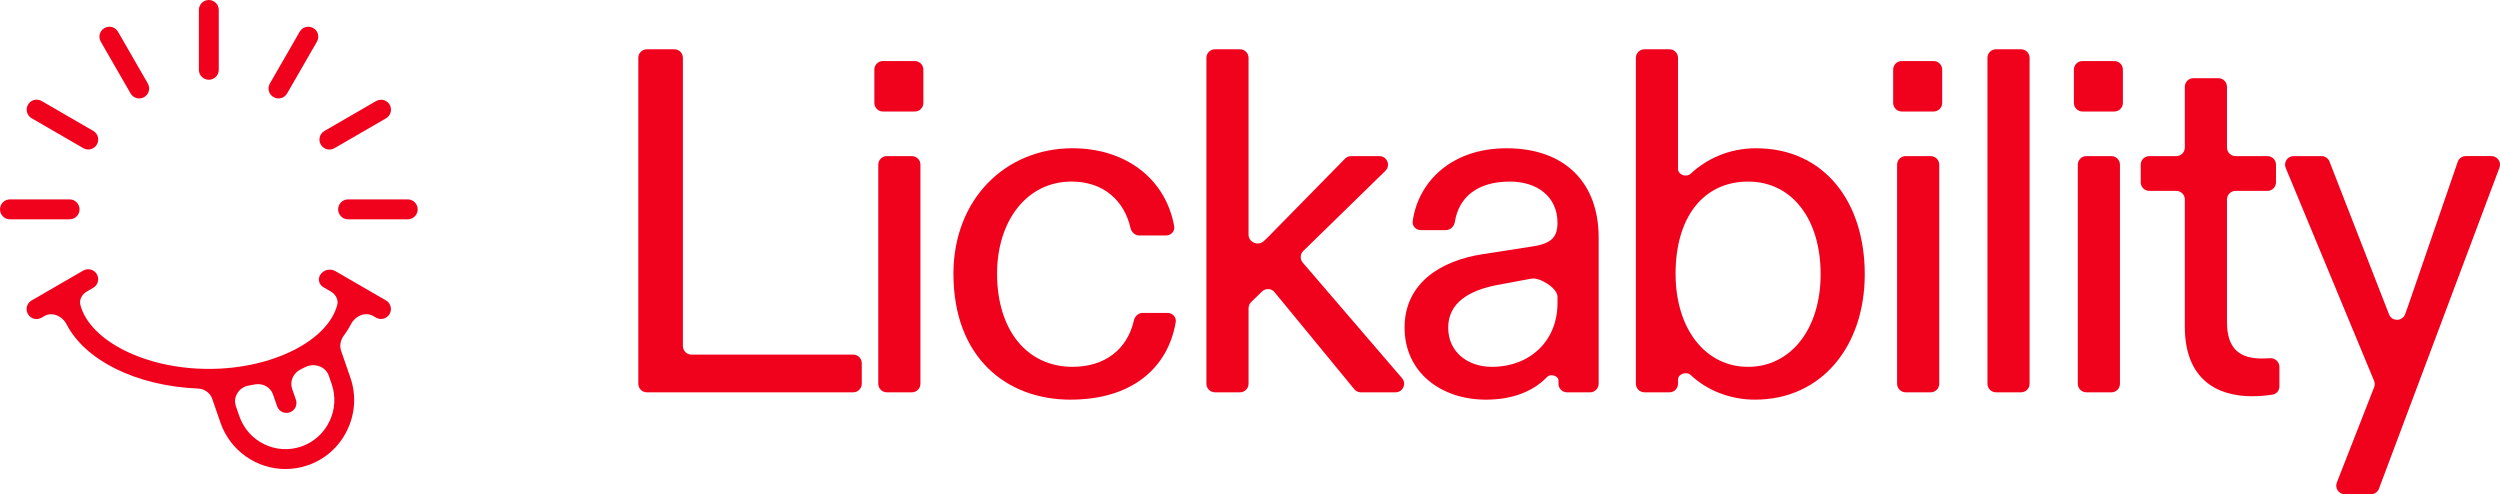
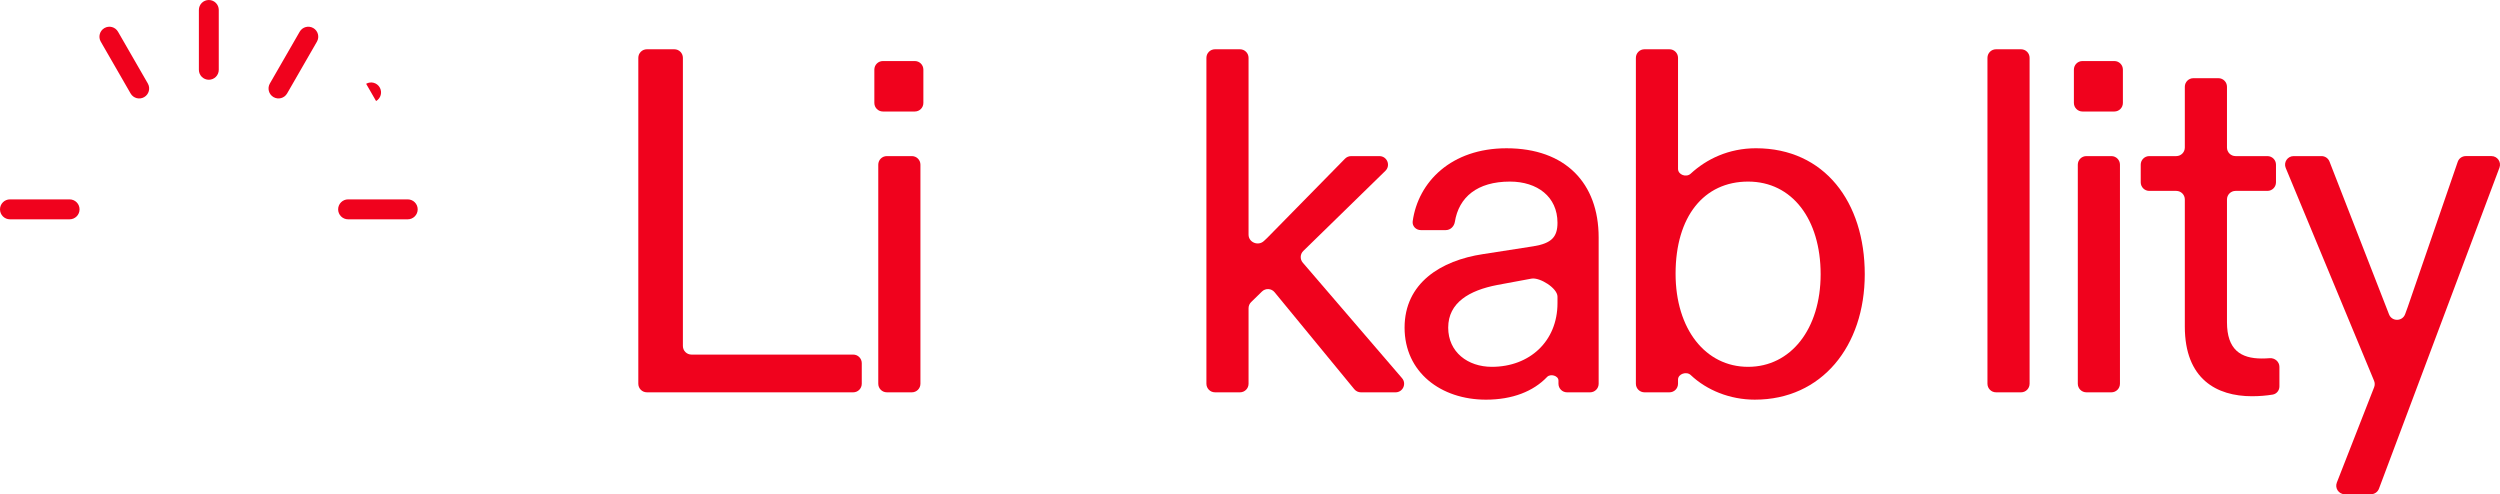
<svg xmlns="http://www.w3.org/2000/svg" id="Layer_2" data-name="Layer 2" viewBox="0 0 1720 340.05">
  <defs>
    <style>
      .cls-1 {
        fill: #f0021d;
        stroke-width: 0px;
      }
    </style>
  </defs>
  <g id="Layer_1-2" data-name="Layer 1">
    <g>
      <g>
        <path class="cls-1" d="M150.51,48.03V6.84c0-3.78-3.06-6.84-6.84-6.84s-6.84,3.06-6.84,6.84v41.19c0,3.78,3.06,6.84,6.84,6.84s6.84-3.06,6.84-6.84Z" />
        <path class="cls-1" d="M280.51,137.17h-41.01c-3.79,0-6.86,3.07-6.86,6.86s3.07,6.86,6.86,6.86h41.01c3.79,0,6.86-3.07,6.86-6.86s-3.07-6.86-6.86-6.86Z" />
        <path class="cls-1" d="M47.87,137.17H6.86c-3.79,0-6.86,3.07-6.86,6.86s3.07,6.86,6.86,6.86h41.01c3.79,0,6.86-3.07,6.86-6.86s-3.07-6.86-6.86-6.86Z" />
        <path class="cls-1" d="M206.2,21.8l-20.53,35.65c-1.89,3.28-.76,7.47,2.51,9.36,3.27,1.89,7.45.77,9.34-2.5l20.53-35.65c1.89-3.28.76-7.47-2.51-9.36-3.27-1.89-7.45-.77-9.34,2.5Z" />
-         <path class="cls-1" d="M220.17,189.34c-1.61,2.91-.59,6.58,2.29,8.24l5.09,2.95c3.33,1.93,5.46,5.6,4.46,9.32-6.53,24.48-44.32,43.95-88.35,43.95s-81.82-19.48-88.35-43.95c-.99-3.72,1.13-7.39,4.46-9.32l4.36-2.52c3.27-1.89,4.39-6.07,2.5-9.35-1.89-3.28-6.09-4.4-9.36-2.51l-35.56,20.58c-3.27,1.89-4.39,6.07-2.5,9.35,1.89,3.28,6.09,4.4,9.36,2.5l1.97-1.14c5.39-3.12,12.35.02,15.19,5.56,12.65,24.72,47.58,42.5,90.53,44.33,4.4.19,8.32,2.95,9.76,7.1l5.64,16.34c6.77,19.58,25.14,31.93,44.74,31.93,5.13,0,10.33-.86,15.43-2.61,11.9-4.12,21.52-12.69,27.02-24.11,5.54-11.42,6.33-24.28,2.19-36.21l-6.36-18.42c-1.24-3.59-.35-7.53,1.94-10.57,1.89-2.52,3.53-5.13,4.91-7.83,2.83-5.55,9.79-8.69,15.18-5.56l1.97,1.14c3.28,1.9,7.47.78,9.36-2.5,1.89-3.27.77-7.45-2.5-9.35l-34.82-20.15c-3.69-2.13-8.4-.88-10.55,2.8ZM226.63,290s-.02.03-.03.04c-3.94,8.12-10.77,14.18-19.18,17.12-17.51,6.07-36.7-3.26-42.76-20.85l-2.37-6.87c-2.2-6.36,2.19-13.07,8.83-14.18,1.41-.24,2.82-.49,4.2-.77,5.32-1.05,10.76,1.79,12.53,6.92l2.79,8.07c1.24,3.58,5.14,5.47,8.72,4.23,3.57-1.24,5.46-5.13,4.22-8.7l-2.59-7.5c-1.82-5.26.89-10.95,5.9-13.38.99-.48,1.97-.98,2.94-1.48,6.14-3.21,14.14-.69,16.4,5.86l1.98,5.75c2.9,8.46,2.36,17.58-1.56,25.7,0,.02-.02.03-.03.04Z" />
-         <path class="cls-1" d="M64.15,90.05l-35.53-20.57c-3.28-1.9-7.46-.77-9.35,2.51-1.89,3.28-.76,7.48,2.51,9.37l35.53,20.57c3.28,1.9,7.46.77,9.35-2.51,1.89-3.28.76-7.48-2.51-9.37Z" />
        <path class="cls-1" d="M101.71,57.46l-20.53-35.65c-1.89-3.28-6.07-4.4-9.34-2.5-3.27,1.89-4.4,6.09-2.51,9.36l20.53,35.65c1.89,3.28,6.07,4.4,9.34,2.5,3.27-1.89,4.39-6.09,2.51-9.36Z" />
-         <path class="cls-1" d="M258.74,69.53l-35.53,20.57c-3.28,1.9-4.4,6.09-2.51,9.37,1.89,3.28,6.08,4.4,9.35,2.51l35.53-20.57c3.28-1.9,4.4-6.09,2.51-9.37-1.89-3.28-6.08-4.4-9.35-2.51Z" />
+         <path class="cls-1" d="M258.74,69.53l-35.53,20.57l35.53-20.57c3.28-1.9,4.4-6.09,2.51-9.37-1.89-3.28-6.08-4.4-9.35-2.51Z" />
      </g>
      <g>
        <path class="cls-1" d="M1613.23,340.05c-4.15,0-7-4.18-5.49-8.04l25.67-65.61c.55-1.42.53-3-.05-4.41l-60.78-146.44c-1.61-3.88,1.24-8.15,5.45-8.15h19.17c2.43,0,4.61,1.49,5.49,3.75l40.96,105.13c1.99,5.1,9.25,4.97,11.1-.18.59-1.64,1.18-3.26,1.77-4.86l34.38-99.87c.81-2.38,3.05-3.98,5.57-3.98h17.63c4.12,0,6.97,4.11,5.52,7.97l-82.9,220.86c-.87,2.3-3.07,3.82-5.52,3.82h-17.97Z" />
        <path class="cls-1" d="M1549.36,272.61c-24.28,0-46.2-11.8-46.2-47.88v-87.5c0-3.26-2.63-5.89-5.89-5.89h-18.56c-3.25,0-5.89-2.64-5.89-5.9v-12.15c0-3.25,2.64-5.89,5.89-5.89h18.56c3.26,0,5.89-2.64,5.89-5.89v-41.82c0-3.26,2.64-5.89,5.9-5.89h17.21c3.25,0,5.89,2.64,5.89,5.89v41.82c0,3.25,2.64,5.89,5.9,5.89h21.92c3.26,0,5.9,2.64,5.9,5.89v12.15c0,3.26-2.64,5.9-5.9,5.9h-21.92c-3.26,0-5.9,2.64-5.9,5.89v84.47c0,18.88,9.44,24.95,23.94,24.95,1.87,0,3.6-.07,5.39-.22,3.57-.29,6.75,2.41,6.75,6v13.42c0,2.76-1.92,5.18-4.64,5.63-4.56.75-9.21,1.12-14.24,1.12Z" />
        <path class="cls-1" d="M1435.43,269.91c-3.26,0-5.9-2.64-5.9-5.9V113.29c0-3.25,2.64-5.89,5.9-5.89h17.21c3.25,0,5.89,2.64,5.89,5.89v150.73c0,3.26-2.64,5.9-5.89,5.9h-17.21ZM1432.73,76.72c-3.25,0-5.89-2.64-5.89-5.89v-22.94c0-3.26,2.64-5.89,5.89-5.89h21.93c3.26,0,5.89,2.64,5.89,5.89v22.94c0,3.26-2.63,5.89-5.89,5.89h-21.93Z" />
        <path class="cls-1" d="M1373.26,269.91c-3.25,0-5.89-2.64-5.89-5.9V39.79c0-3.26,2.64-5.89,5.89-5.89h17.21c3.26,0,5.89,2.64,5.89,5.89v224.23c0,3.26-2.63,5.9-5.89,5.9h-17.21Z" />
-         <path class="cls-1" d="M1311.1,269.91c-3.26,0-5.9-2.64-5.9-5.9V113.29c0-3.25,2.64-5.89,5.9-5.89h17.2c3.26,0,5.9,2.64,5.9,5.89v150.73c0,3.26-2.64,5.9-5.9,5.9h-17.2ZM1308.4,76.72c-3.26,0-5.9-2.64-5.9-5.89v-22.94c0-3.26,2.64-5.89,5.9-5.89h21.93c3.25,0,5.89,2.64,5.89,5.89v22.94c0,3.26-2.64,5.89-5.89,5.89h-21.93Z" />
        <path class="cls-1" d="M1207.42,274.97c-17.28,0-33.18-6.51-44.23-16.96-2.85-2.7-8.71-.79-8.71,3.14v2.87c0,3.26-2.63,5.9-5.89,5.9h-17.21c-3.25,0-5.89-2.64-5.89-5.9V39.79c0-3.26,2.64-5.89,5.89-5.89h17.21c3.26,0,5.89,2.64,5.89,5.89v76.37c0,4.12,5.69,6.13,8.71,3.33,10.82-10,26.09-17.49,44.9-17.49,47.21,0,74.86,37.09,74.86,86.65s-29.67,86.31-75.53,86.31ZM1152.8,188.32c0,38.1,20.57,64.06,49.9,64.06s49.9-25.96,49.9-63.72-19.55-63.73-49.9-63.73-49.9,23.94-49.9,63.39Z" />
        <path class="cls-1" d="M1022.32,274.97c-31.02,0-55.97-18.88-55.97-49.56s24.95-46.19,53.95-50.58l34.73-5.4c12.47-2.02,16.52-6.41,16.52-16.18,0-17.87-13.83-28.32-32.71-28.32-22.53,0-35.16,10.73-37.9,27.71-.5,3.14-3.06,5.67-6.23,5.67h-17.2c-3.33,0-6.03-2.77-5.58-6.07,3.77-27.14,26.56-50.23,64.55-50.23,40.46,0,63.39,23.94,63.39,61.36v100.65c0,3.26-2.64,5.9-5.89,5.9h-15.86c-3.26,0-5.9-2.64-5.9-5.9v-2.2c0-3.35-5.5-4.91-7.81-2.49-9.48,9.95-23.89,15.64-42.09,15.64ZM996.36,225.41c0,16.86,13.49,26.97,30.01,26.97,25.96,0,45.18-17.53,45.18-43.83v-4.47c0-5.83-12.12-13.38-17.87-12.39l-23.6,4.38c-19.22,3.71-33.72,12.14-33.72,29.33Z" />
        <path class="cls-1" d="M835.9,269.91c-3.26,0-5.89-2.64-5.89-5.9V39.79c0-3.26,2.64-5.89,5.89-5.89h17.21c3.25,0,5.89,2.64,5.89,5.89v121.65c0,5.37,6.7,8.04,10.59,4.35.74-.7,1.48-1.4,2.22-2.08l53.56-54.54c1.11-1.13,2.62-1.76,4.21-1.76h19.46c5.29,0,7.9,6.42,4.12,10.11l-56.49,55.14c-2.23,2.17-2.38,5.7-.35,8.06l68.28,79.46c3.29,3.82.57,9.74-4.47,9.74h-23.83c-1.76,0-3.43-.79-4.55-2.15l-54.85-66.73c-2.19-2.67-6.2-2.89-8.67-.48l-7.45,7.27c-1.14,1.11-1.78,2.63-1.78,4.22v51.97c0,3.26-2.64,5.9-5.89,5.9h-17.21Z" />
-         <path class="cls-1" d="M736.55,274.97c-44.17,0-80.58-29-80.58-86.65,0-51.25,35.74-86.32,81.93-86.32,36.16,0,63.96,20.58,69.94,53.61.62,3.41-2.12,6.4-5.59,6.4h-18.35c-2.97,0-5.44-2.22-6.1-5.12-4.24-18.62-18.29-31.97-40.57-31.97-31.02,0-51.25,27.31-51.25,63.39,0,38.77,20.57,64.06,51.92,64.06,22.14,0,37.64-11.82,42.25-31.99.66-2.89,3.12-5.1,6.08-5.1h17.06c3.45,0,6.19,2.96,5.61,6.37-5.43,31.91-30.57,53.31-72.36,53.31Z" />
        <path class="cls-1" d="M610.15,269.91c-3.26,0-5.9-2.64-5.9-5.9V113.29c0-3.25,2.64-5.89,5.9-5.89h17.21c3.26,0,5.9,2.64,5.9,5.89v150.73c0,3.26-2.64,5.9-5.9,5.9h-17.21ZM607.45,76.72c-3.26,0-5.9-2.64-5.9-5.89v-22.94c0-3.26,2.64-5.89,5.9-5.89h21.93c3.26,0,5.9,2.64,5.9,5.89v22.94c0,3.26-2.64,5.89-5.9,5.89h-21.93Z" />
        <path class="cls-1" d="M445.05,269.91c-3.26,0-5.89-2.64-5.89-5.9V39.79c0-3.26,2.64-5.89,5.89-5.89h18.89c3.26,0,5.89,2.64,5.89,5.89v198.27c0,3.25,2.64,5.89,5.89,5.89h111.28c3.26,0,5.89,2.64,5.89,5.9v14.17c0,3.26-2.64,5.9-5.89,5.9h-141.96Z" />
      </g>
    </g>
  </g>
</svg>